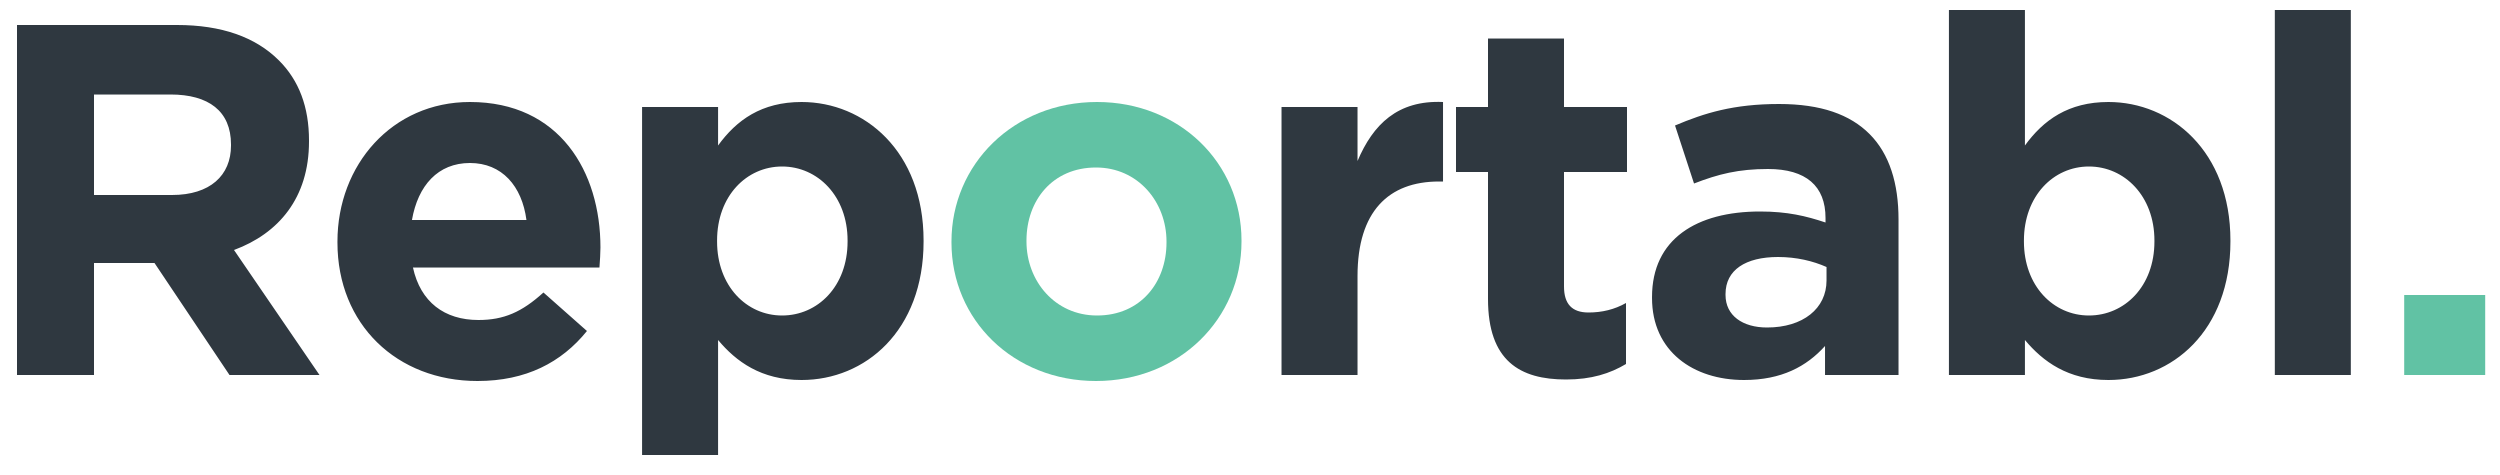
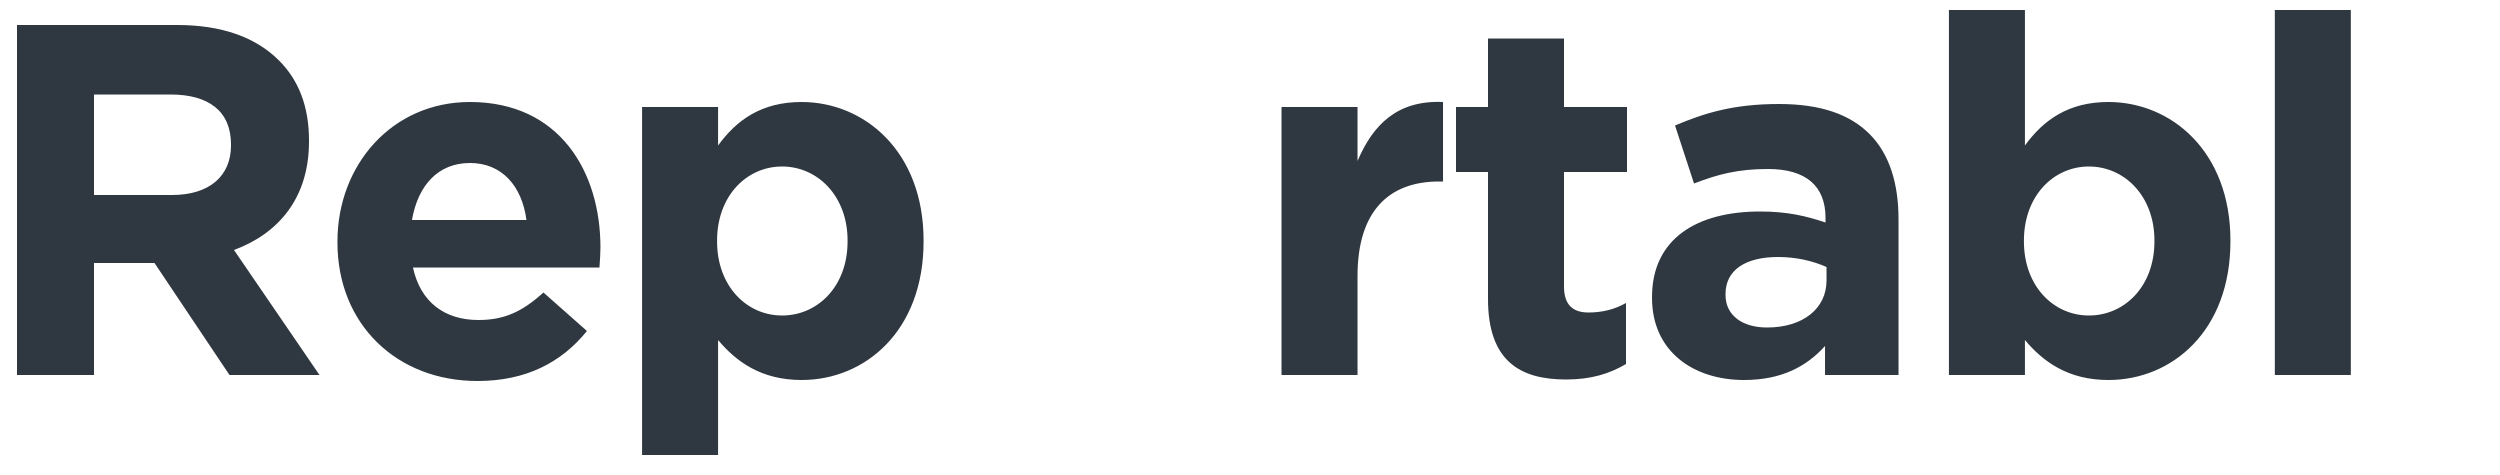
<svg xmlns="http://www.w3.org/2000/svg" width="100" height="19" viewBox="0 0 100 19" fill="none">
  <path d="M0.68 15H3.76V10.52H6.18L9.18 15H12.78L9.36 10C11.14 9.34 12.36 7.92 12.36 5.66V5.62C12.36 4.28 11.96 3.22 11.16 2.42C10.22 1.48 8.86 1 7.08 1H0.68V15ZM3.76 7.8V3.78H6.82C8.34 3.78 9.24 4.44 9.24 5.78V5.82C9.24 7.02 8.4 7.8 6.88 7.8H3.76ZM19.098 15.24C21.038 15.24 22.458 14.5 23.478 13.24L21.738 11.7C20.878 12.48 20.158 12.8 19.138 12.8C17.778 12.8 16.818 12.08 16.518 10.7H23.978C23.998 10.4 24.018 10.14 24.018 9.9C24.018 6.86 22.378 4.08 18.798 4.08C15.678 4.08 13.498 6.6 13.498 9.66V9.7C13.498 12.98 15.878 15.24 19.098 15.24ZM16.478 8.8C16.718 7.42 17.518 6.52 18.798 6.52C20.078 6.52 20.878 7.44 21.058 8.8H16.478ZM25.683 18.2H28.723V13.6C29.443 14.46 30.443 15.2 32.063 15.2C34.603 15.2 36.943 13.24 36.943 9.66V9.62C36.943 6.04 34.563 4.08 32.063 4.08C30.463 4.08 29.463 4.8 28.723 5.82V4.28H25.683V18.2ZM31.283 12.62C29.863 12.62 28.683 11.44 28.683 9.66V9.62C28.683 7.84 29.863 6.66 31.283 6.66C32.703 6.66 33.903 7.84 33.903 9.62V9.66C33.903 11.46 32.703 12.62 31.283 12.62ZM51.261 15H54.301V11.04C54.301 8.46 55.541 7.26 57.561 7.26H57.721V4.08C55.901 4 54.921 4.98 54.301 6.44V4.28H51.261V15ZM62.64 15.18C63.66 15.18 64.4 14.94 65.04 14.56V12.12C64.58 12.38 64.08 12.5 63.54 12.5C62.88 12.5 62.56 12.16 62.56 11.46V6.88H65.08V4.28H62.56V1.54H59.52V4.28H58.24V6.88H59.52V11.96C59.52 14.44 60.8 15.18 62.64 15.18ZM69.761 15.2C71.261 15.2 72.261 14.66 73.001 13.84V15H75.941V8.78C75.941 7.34 75.581 6.16 74.781 5.36C74.001 4.58 72.841 4.16 71.161 4.16C69.341 4.16 68.181 4.52 67.001 5.02L67.761 7.34C68.741 6.96 69.541 6.76 70.721 6.76C72.241 6.76 73.021 7.44 73.021 8.72V8.9C72.241 8.64 71.501 8.46 70.401 8.46C67.861 8.46 66.081 9.56 66.081 11.88V11.92C66.081 14.06 67.741 15.2 69.761 15.2ZM70.681 13.1C69.701 13.1 69.021 12.62 69.021 11.8V11.76C69.021 10.8 69.821 10.28 71.121 10.28C71.861 10.28 72.521 10.44 73.061 10.68V11.22C73.061 12.34 72.121 13.1 70.681 13.1ZM84.337 15.2C86.877 15.2 89.217 13.24 89.217 9.66V9.62C89.217 6.04 86.837 4.08 84.337 4.08C82.737 4.08 81.737 4.8 80.997 5.82V0.4H77.957V15H80.997V13.6C81.717 14.46 82.717 15.2 84.337 15.2ZM83.557 12.62C82.137 12.62 80.957 11.44 80.957 9.66V9.62C80.957 7.84 82.137 6.66 83.557 6.66C84.977 6.66 86.177 7.84 86.177 9.62V9.66C86.177 11.46 84.977 12.62 83.557 12.62ZM90.993 15H94.033V0.4H90.993V15Z" fill="#2F3840" />
-   <path d="M43.84 15.24C47.179 15.24 49.66 12.74 49.66 9.66V9.62C49.66 6.52 47.179 4.08 43.88 4.08C40.539 4.08 38.059 6.58 38.059 9.66V9.7C38.059 12.8 40.539 15.24 43.84 15.24ZM43.88 12.62C42.2 12.62 41.059 11.24 41.059 9.66V9.62C41.059 8.02 42.099 6.7 43.84 6.7C45.52 6.7 46.66 8.08 46.66 9.66V9.7C46.66 11.3 45.62 12.62 43.88 12.62ZM96.168 15H99.408V11.8H96.168V15Z" fill="#61C2A4" />
</svg>